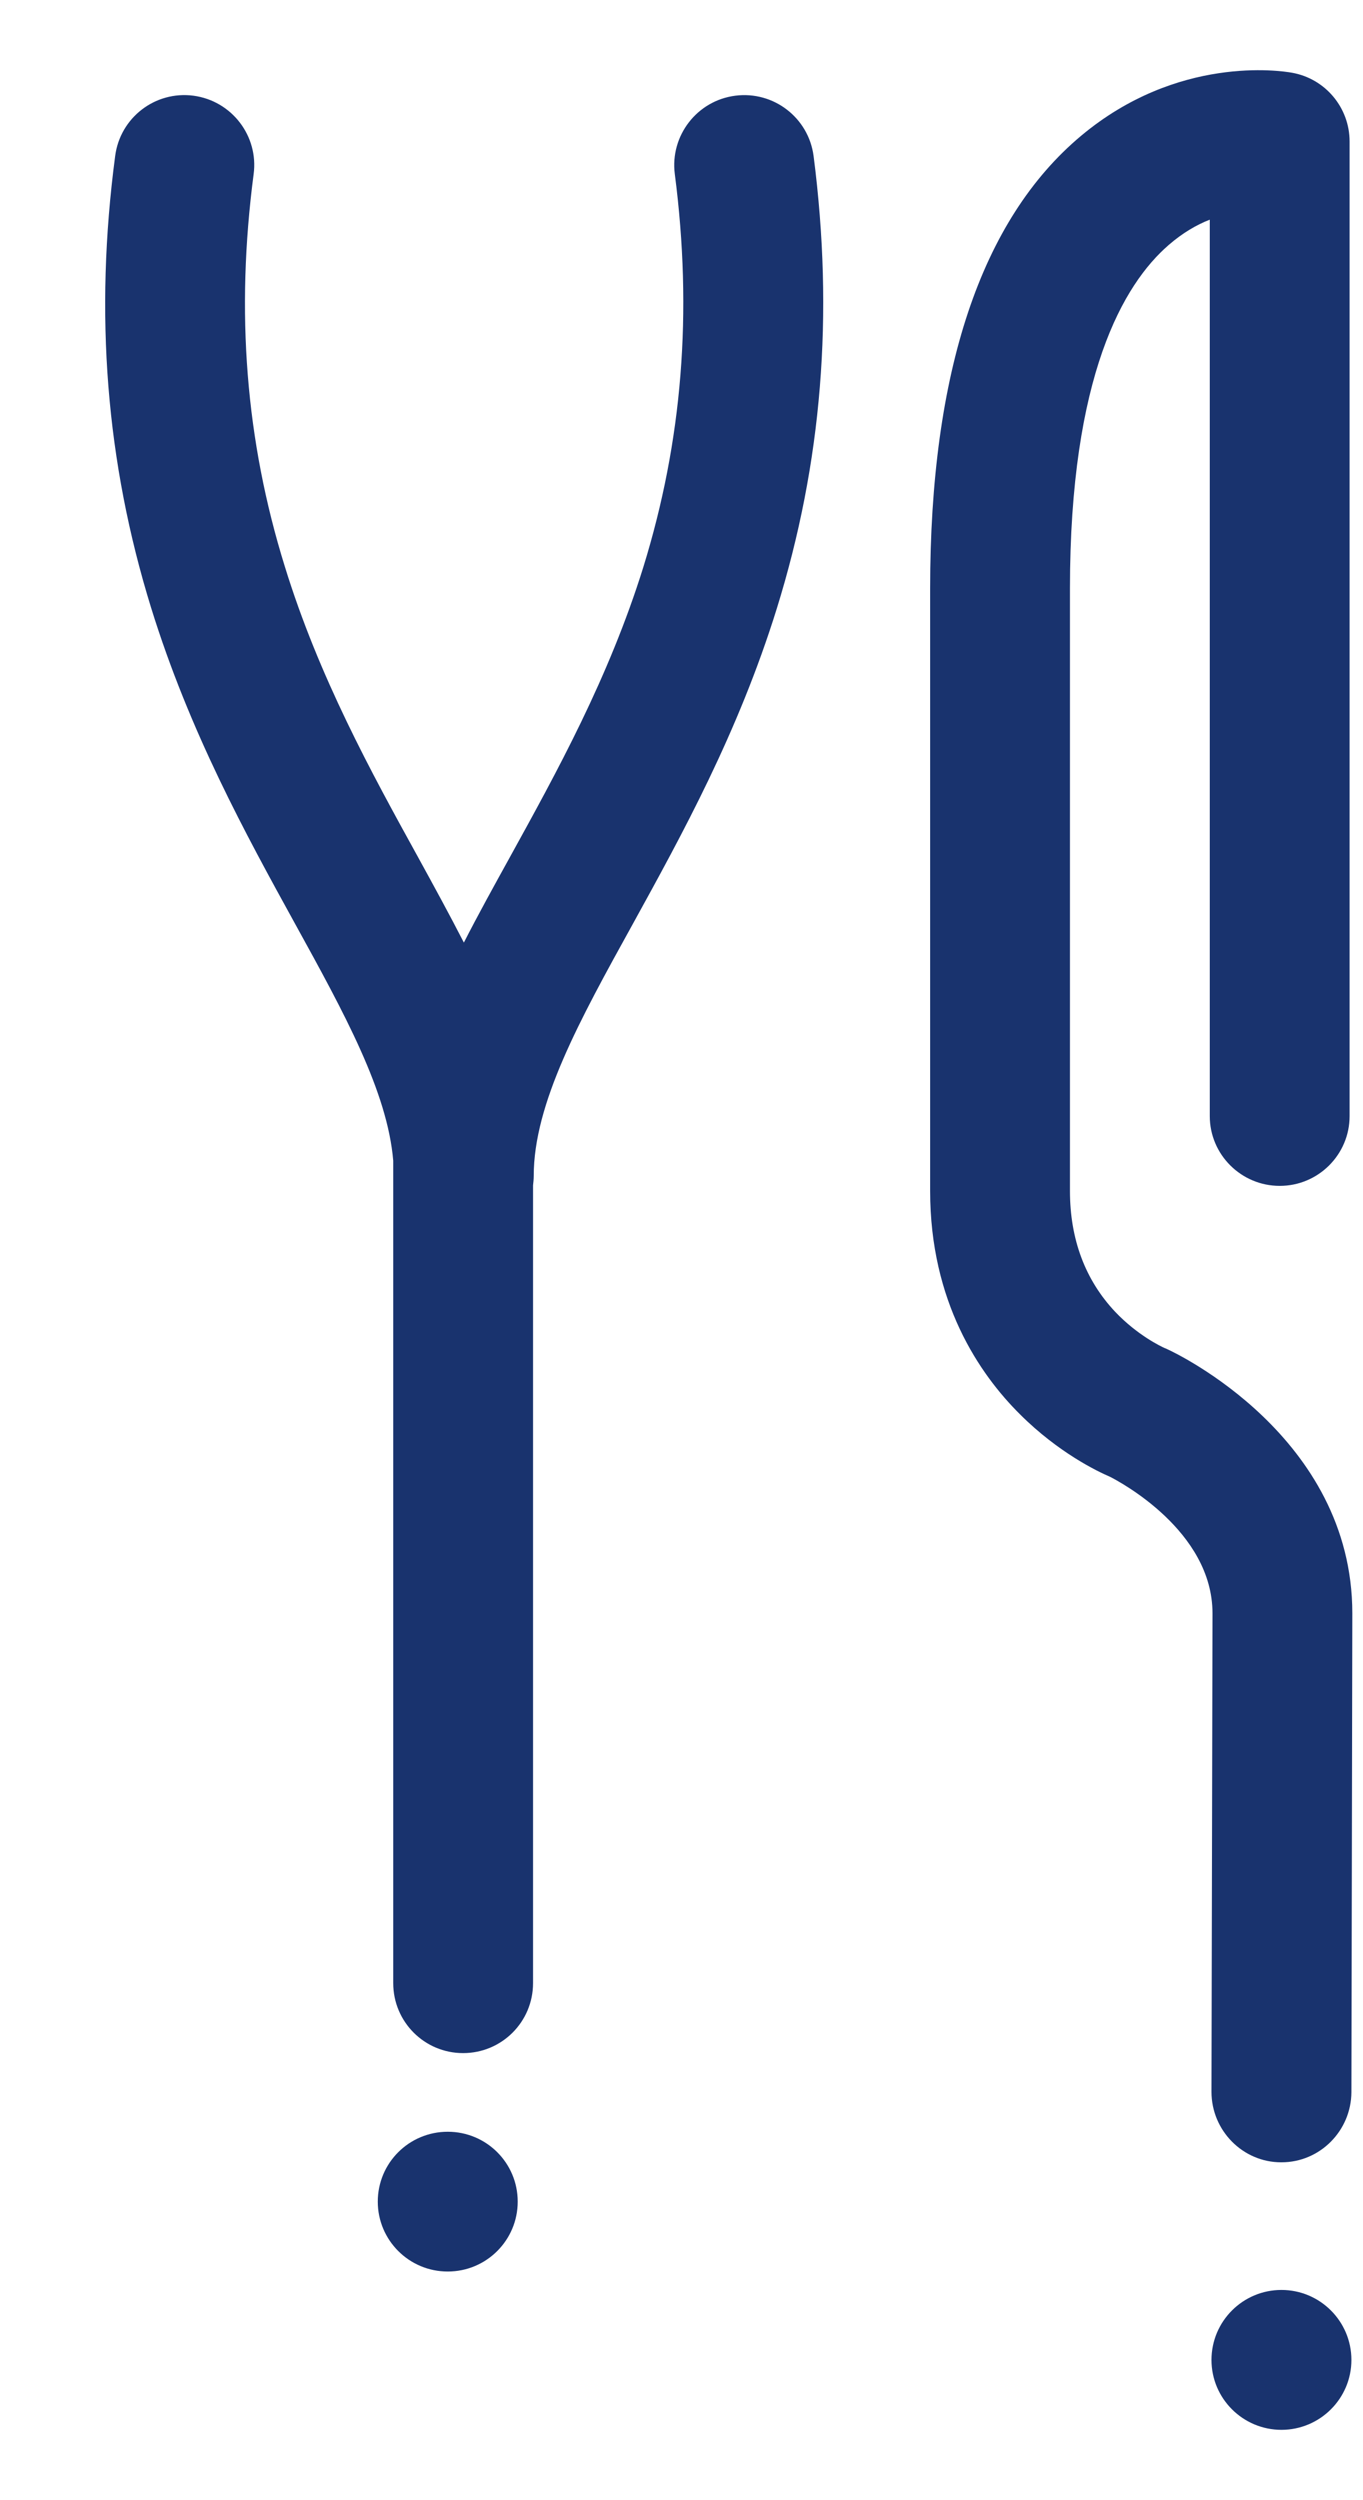
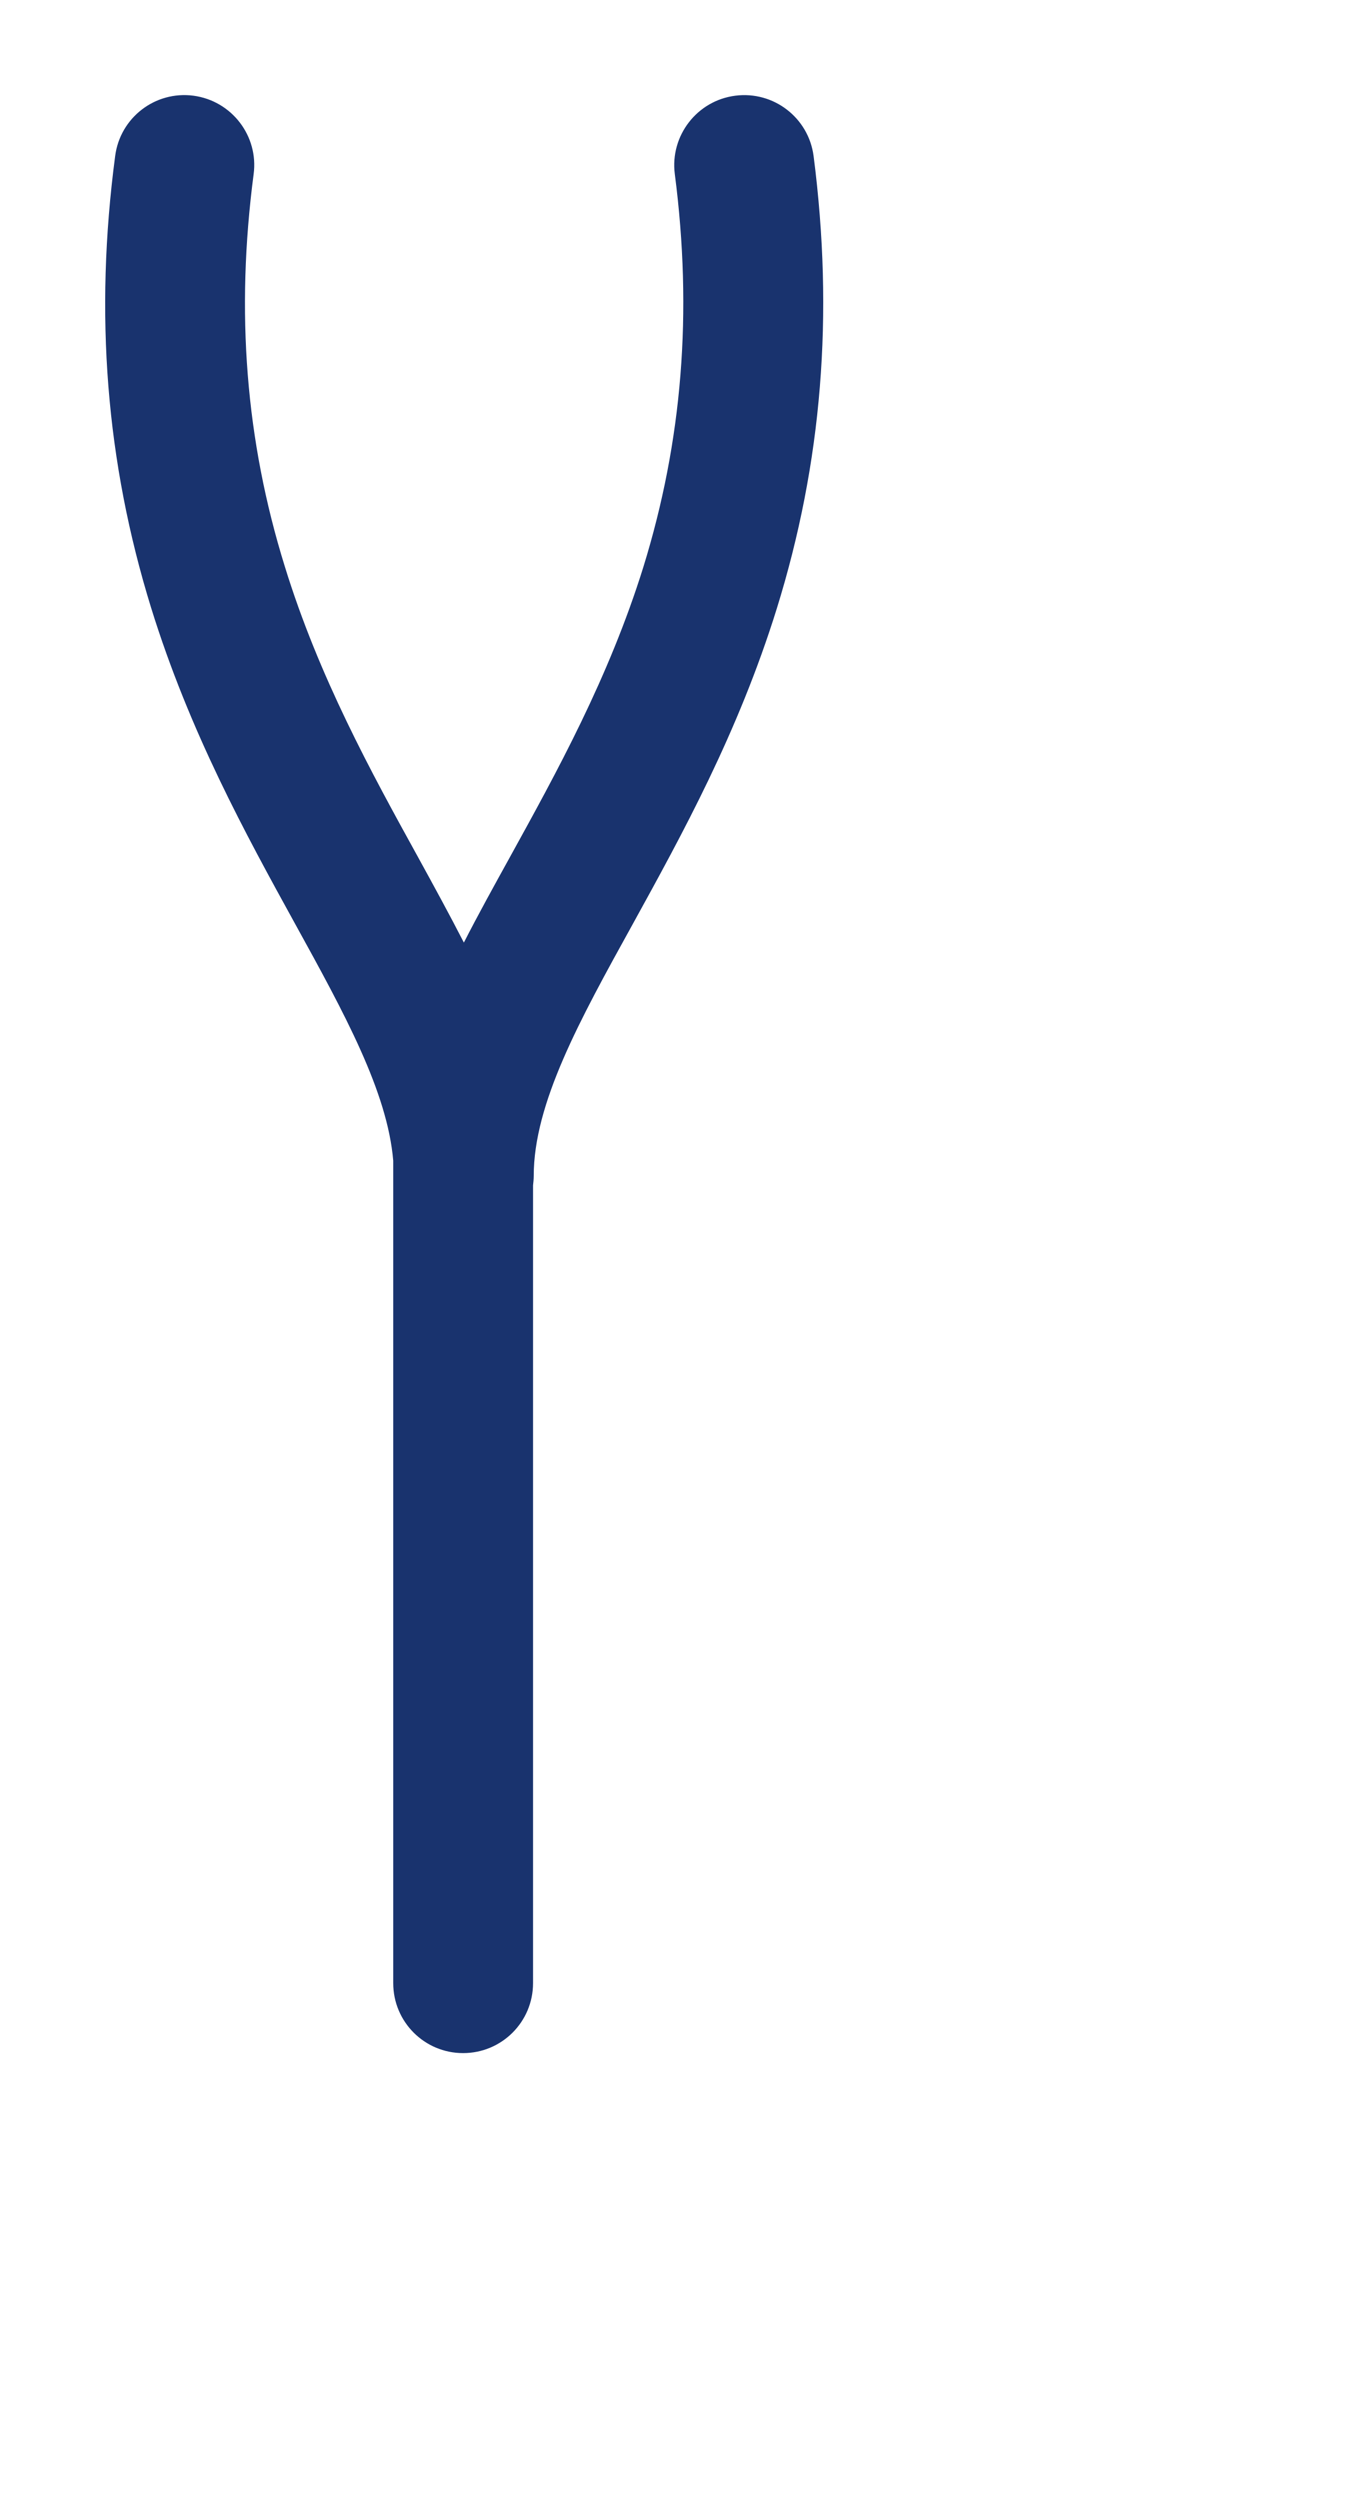
<svg xmlns="http://www.w3.org/2000/svg" width="12" height="22" viewBox="0 0 12 22" fill="none">
  <path d="M6.474 0.842C6.137 0.885 5.898 1.194 5.941 1.531C6.099 2.75 6.007 3.881 5.664 4.99C5.36 5.966 4.898 6.801 4.491 7.539C4.348 7.798 4.209 8.049 4.084 8.294C3.957 8.047 3.82 7.796 3.677 7.536C3.27 6.798 2.808 5.959 2.507 4.983C2.163 3.875 2.074 2.747 2.233 1.533C2.278 1.196 2.04 0.887 1.703 0.842C1.366 0.798 1.058 1.035 1.014 1.372C0.83 2.766 0.934 4.065 1.33 5.347C1.67 6.443 2.163 7.339 2.598 8.129C3.033 8.918 3.411 9.607 3.462 10.213V17.45C3.462 17.792 3.738 18.066 4.077 18.066C4.417 18.066 4.693 17.792 4.693 17.45V10.431C4.696 10.403 4.699 10.376 4.699 10.348C4.699 9.709 5.102 8.979 5.57 8.133C6.004 7.345 6.498 6.451 6.839 5.355C7.237 4.073 7.343 2.771 7.163 1.373C7.119 1.036 6.811 0.799 6.474 0.842Z" fill="#19336E" />
-   <path d="M3.942 18.758C3.602 18.758 3.326 19.032 3.326 19.373C3.326 19.713 3.602 19.988 3.942 19.988C4.282 19.988 4.558 19.713 4.558 19.373C4.558 19.032 4.282 18.758 3.942 18.758Z" fill="#19336E" />
-   <path d="M11.28 19.027H11.282C11.622 19.027 11.896 18.749 11.898 18.41L11.906 14.196C11.906 12.64 10.349 11.905 10.281 11.874C10.267 11.867 10.264 11.866 10.251 11.861C10.223 11.848 10.016 11.751 9.819 11.544C9.555 11.264 9.42 10.906 9.42 10.479V5.18C9.42 3.304 9.892 2.5 10.289 2.156C10.411 2.05 10.535 1.978 10.651 1.933V9.821C10.651 10.16 10.928 10.435 11.267 10.435C11.606 10.435 11.882 10.16 11.882 9.821V1.245C11.882 0.947 11.668 0.692 11.375 0.64C11.275 0.622 10.367 0.485 9.518 1.195C8.636 1.933 8.189 3.273 8.189 5.18V10.479C8.189 11.454 8.62 12.088 8.981 12.446C9.319 12.783 9.663 12.948 9.771 12.994C9.858 13.038 10.675 13.471 10.675 14.196L10.666 18.407C10.666 18.747 10.941 19.027 11.28 19.027Z" fill="#19336E" />
-   <path d="M11.282 20.15C10.943 20.15 10.666 20.425 10.666 20.766C10.666 21.106 10.943 21.381 11.282 21.381C11.621 21.381 11.898 21.106 11.898 20.766C11.898 20.425 11.621 20.15 11.282 20.15Z" fill="#19336E" />
</svg>